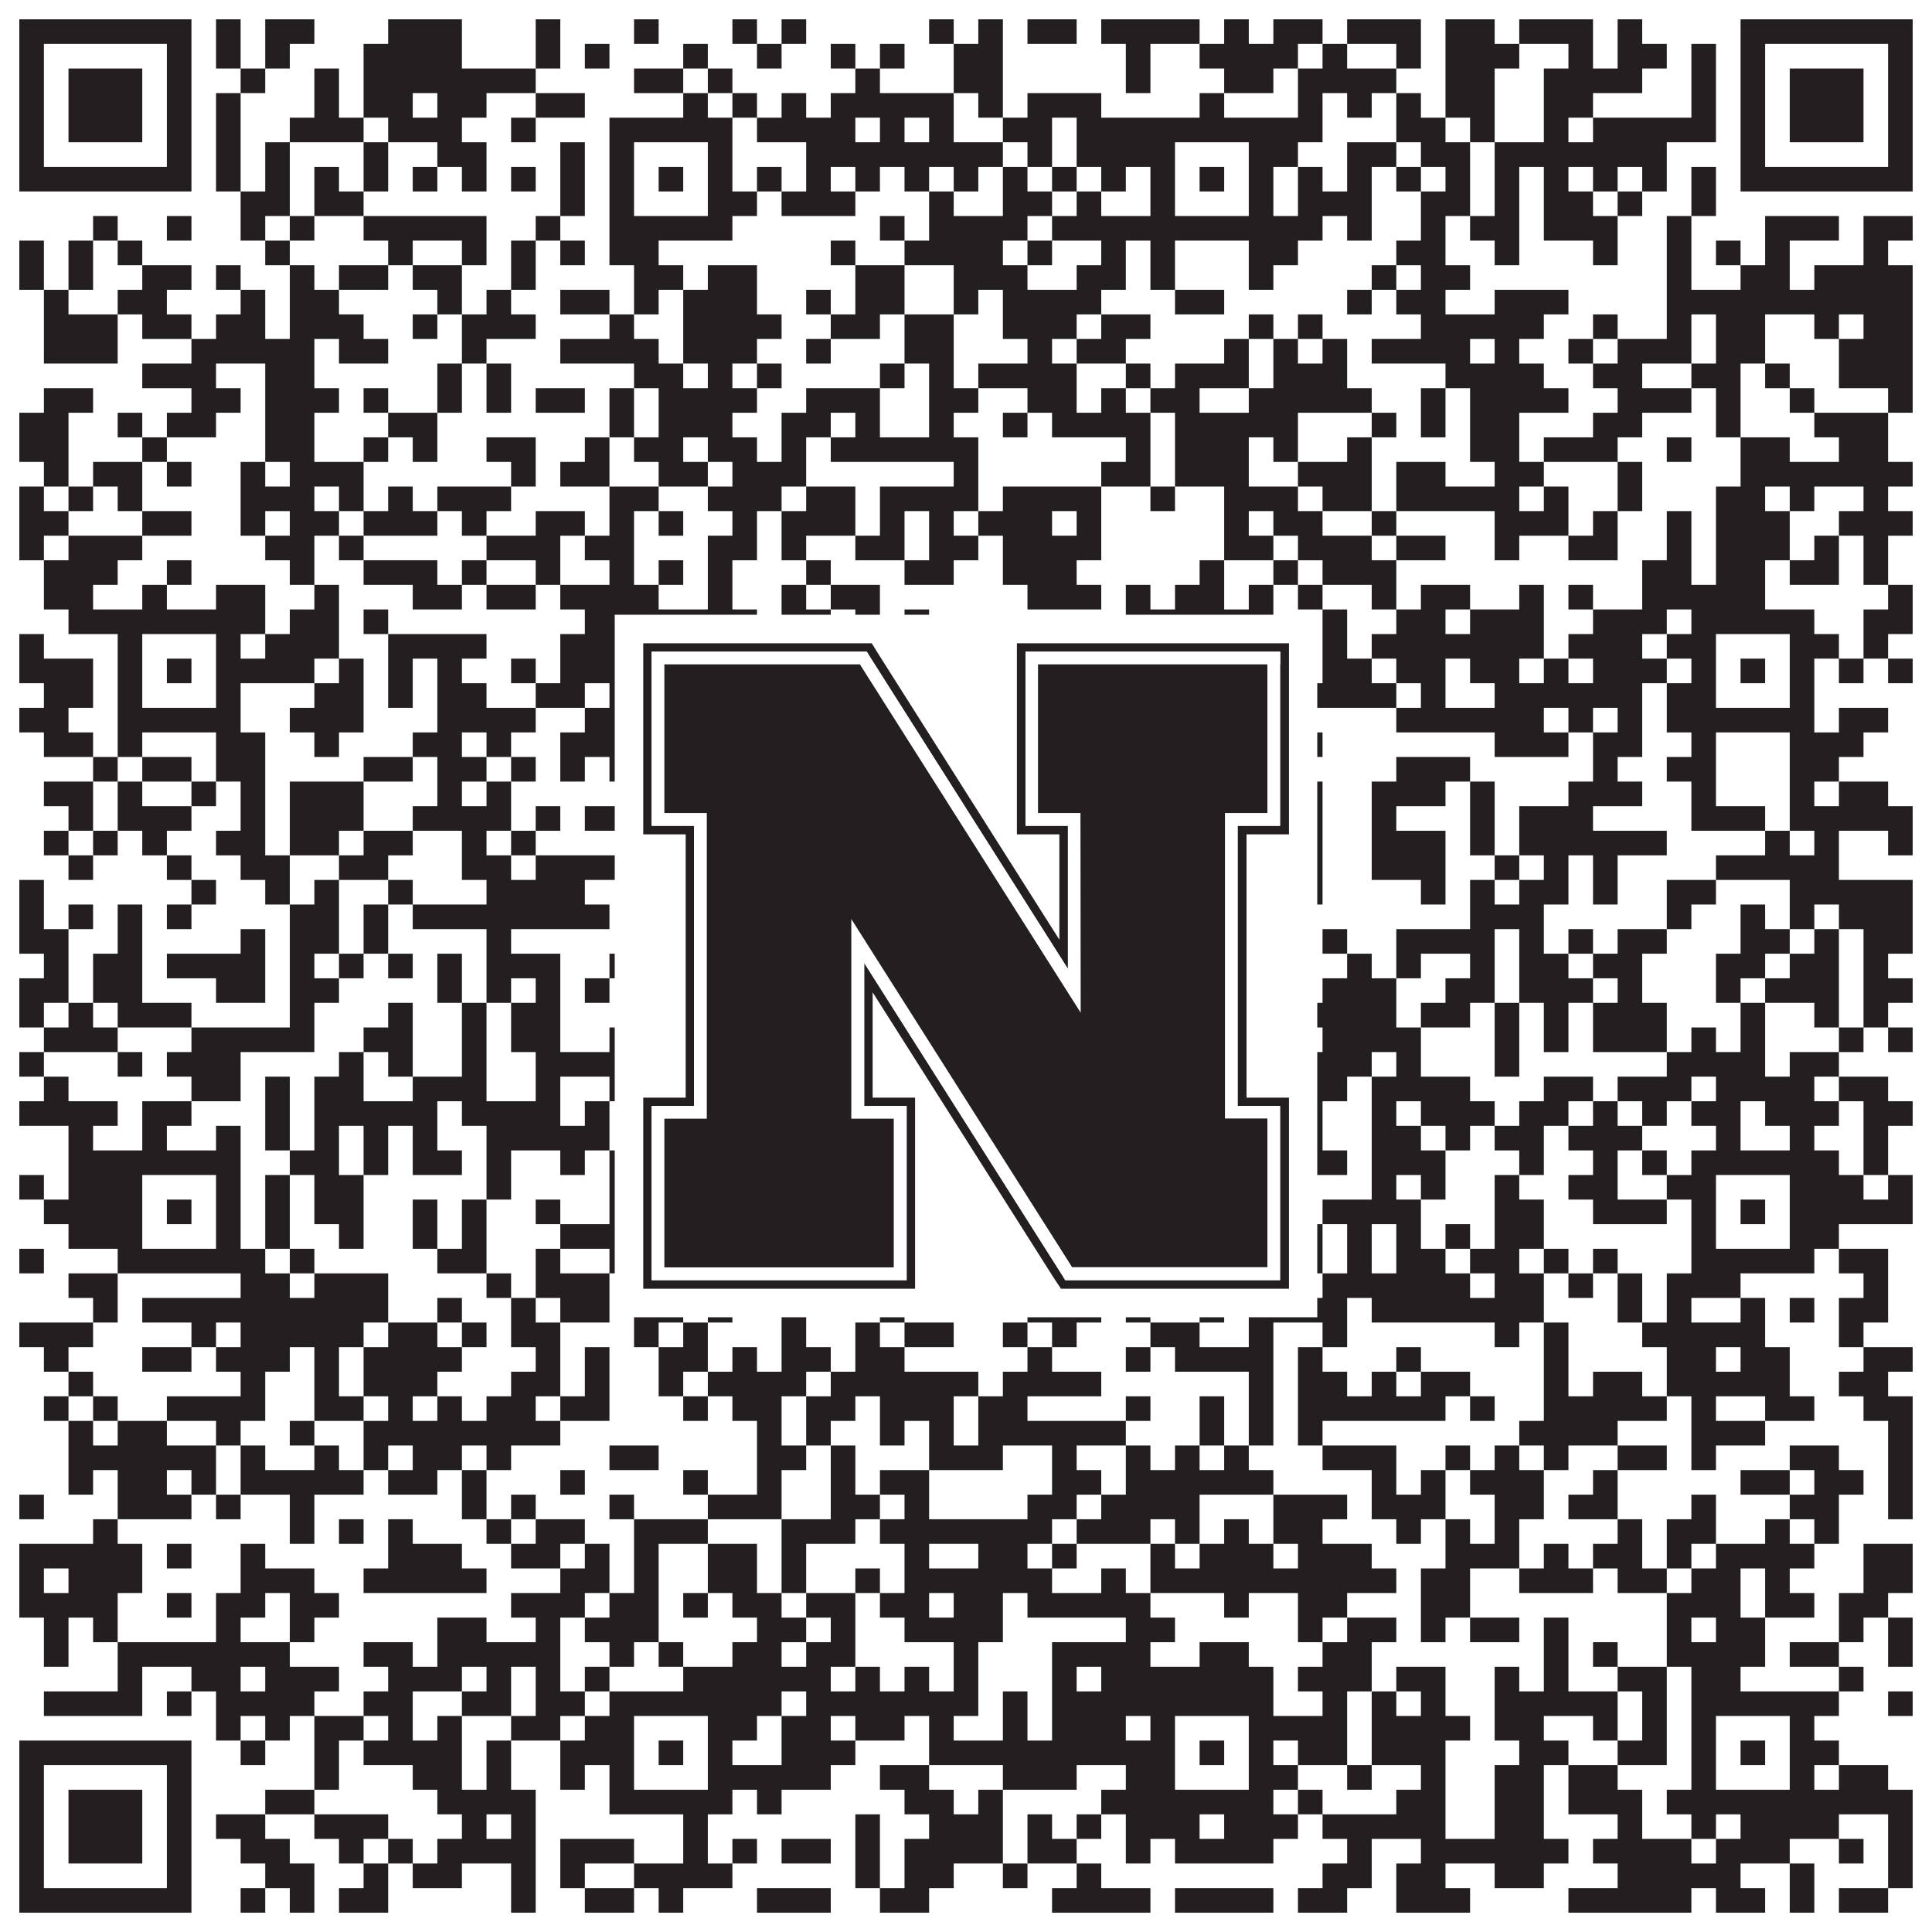
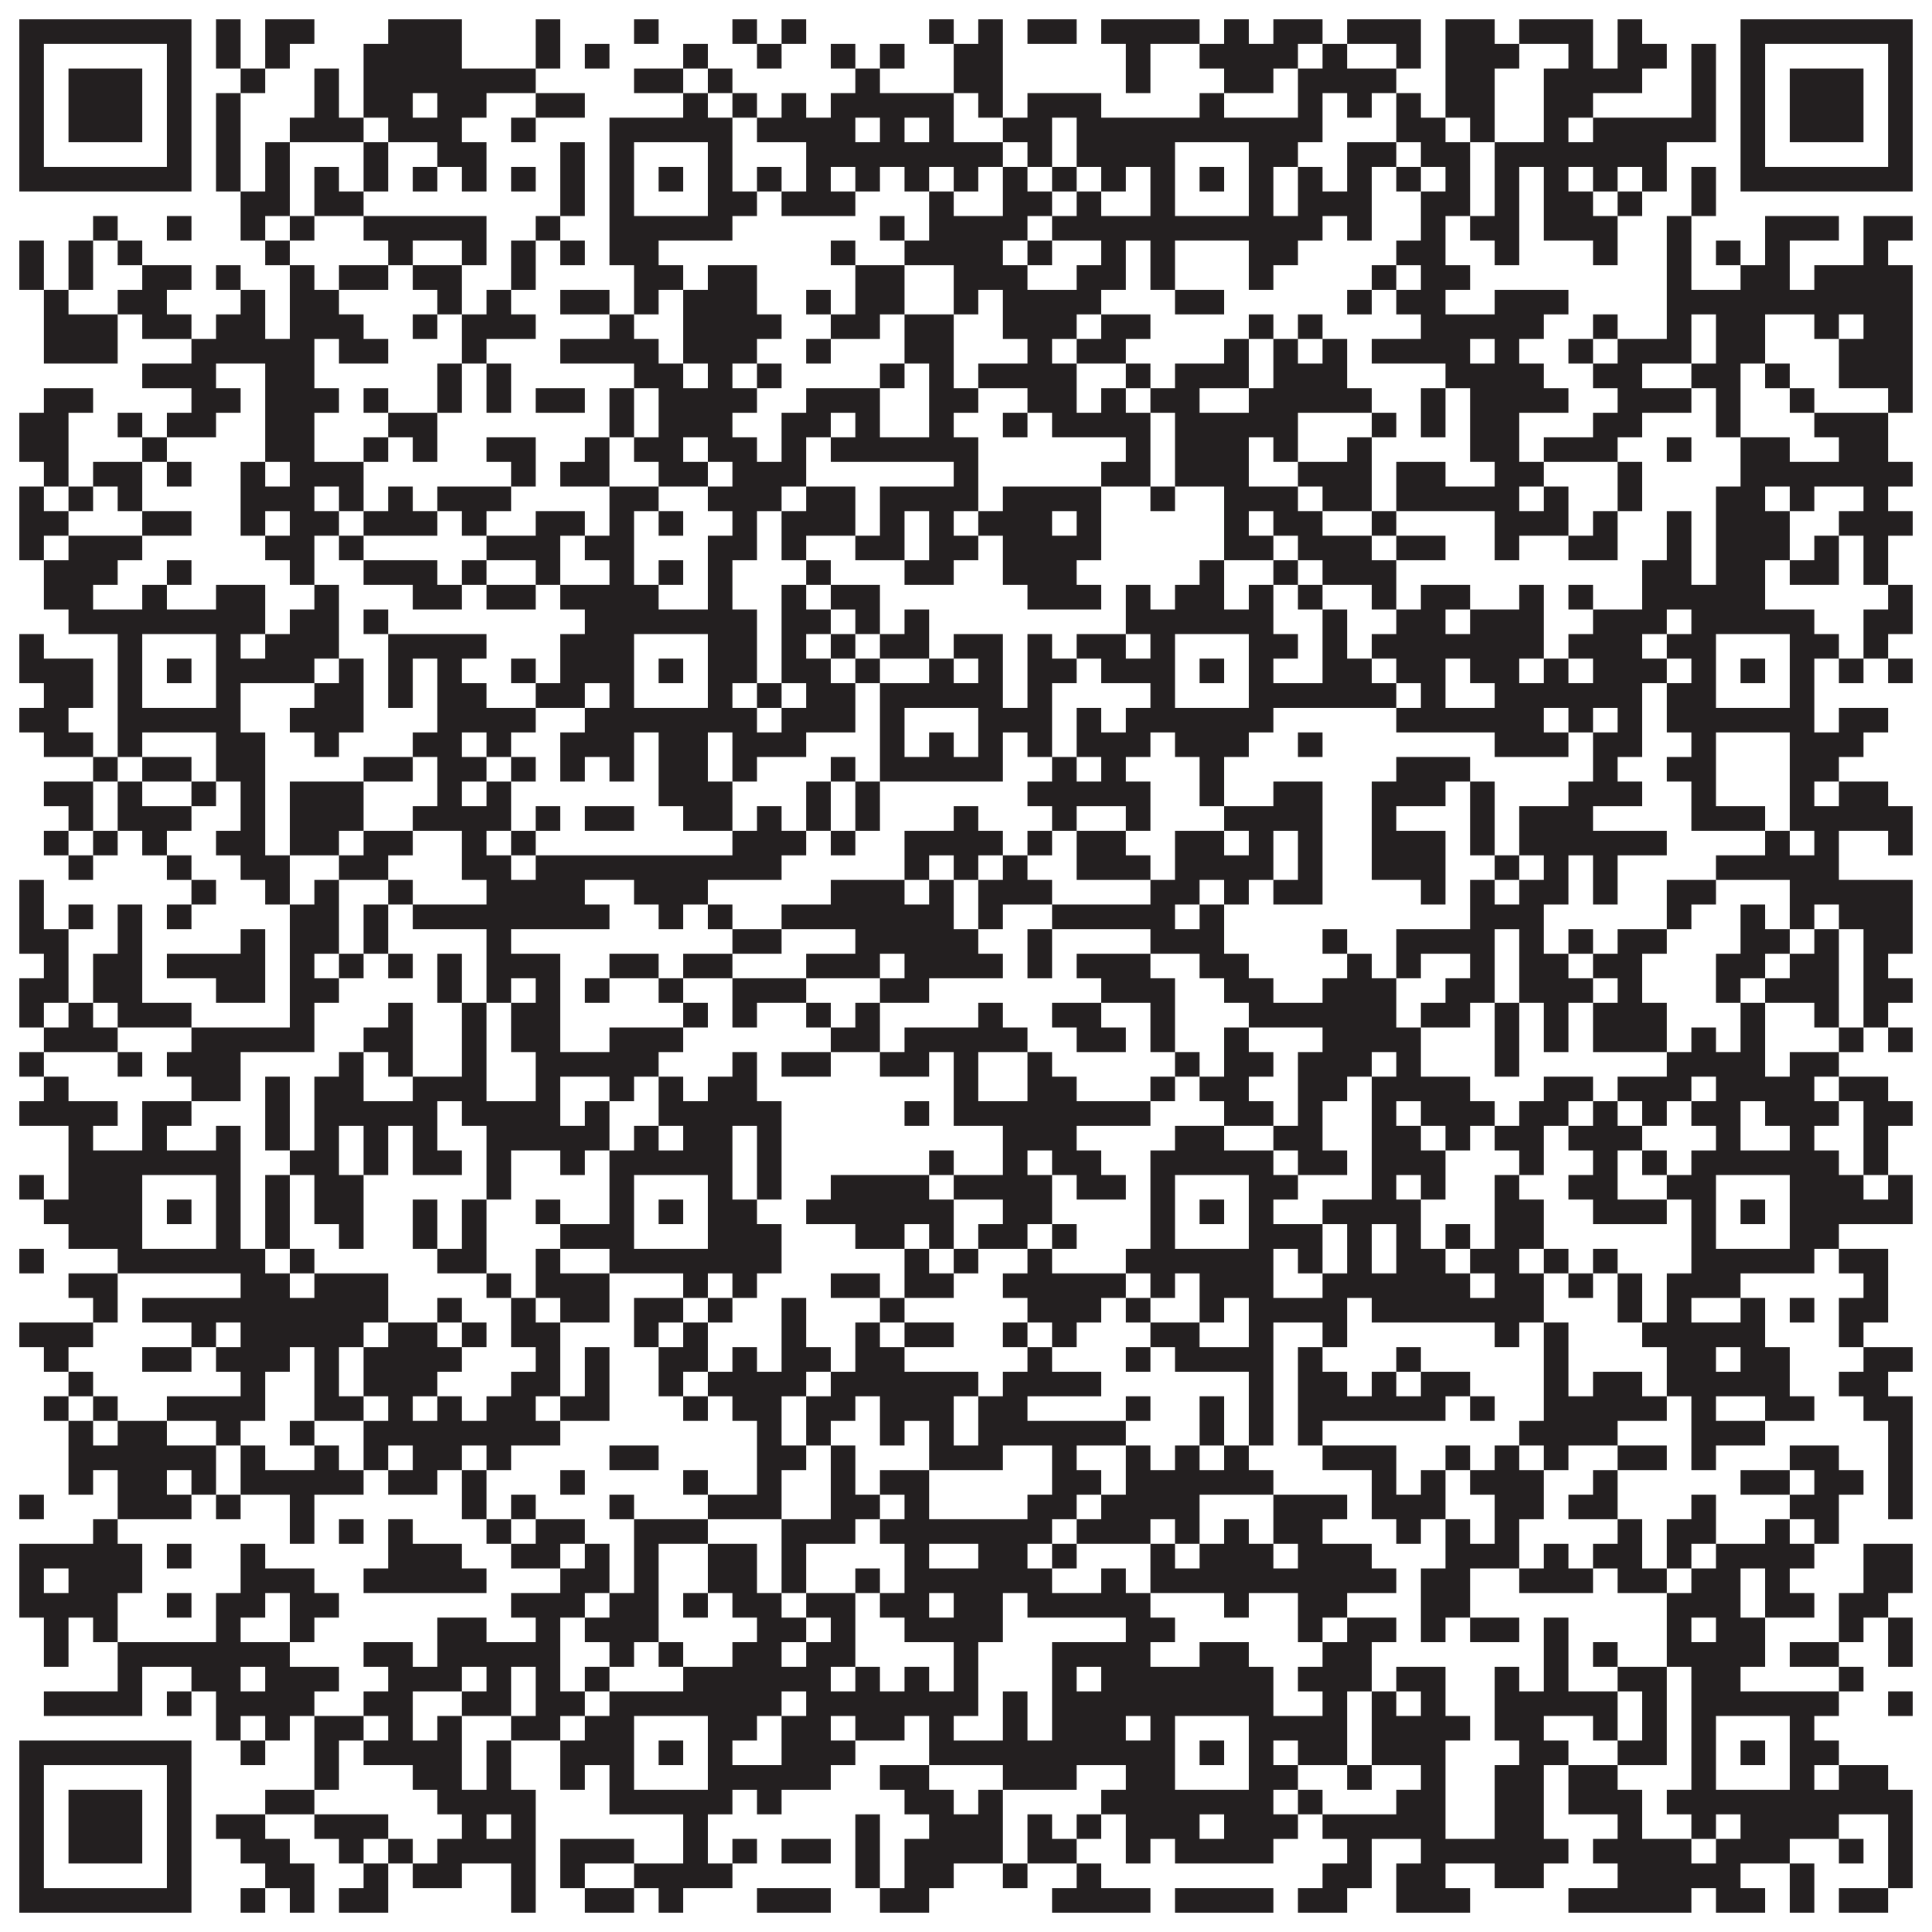
<svg xmlns="http://www.w3.org/2000/svg" version="1.1" width="1100px" height="1100px" viewBox="0 0 1100 1100">
-   <rect x="0" y="0" width="1100" height="1100" fill="#ffffff" fill-opacity="1" />
  <path fill="#231f20" fill-opacity="1" d="M11,11L109,11L109,25L11,25ZM123,11L137,11L137,25L123,25ZM151,11L179,11L179,25L151,25ZM221,11L263,11L263,25L221,25ZM305,11L319,11L319,25L305,25ZM361,11L375,11L375,25L361,25ZM417,11L431,11L431,25L417,25ZM445,11L459,11L459,25L445,25ZM529,11L543,11L543,25L529,25ZM557,11L571,11L571,25L557,25ZM585,11L613,11L613,25L585,25ZM627,11L683,11L683,25L627,25ZM697,11L711,11L711,25L697,25ZM725,11L753,11L753,25L725,25ZM767,11L809,11L809,25L767,25ZM823,11L851,11L851,25L823,25ZM865,11L907,11L907,25L865,25ZM921,11L935,11L935,25L921,25ZM991,11L1089,11L1089,25L991,25ZM11,25L25,25L25,39L11,39ZM95,25L109,25L109,39L95,39ZM123,25L137,25L137,39L123,39ZM151,25L165,25L165,39L151,39ZM207,25L263,25L263,39L207,39ZM305,25L319,25L319,39L305,39ZM333,25L347,25L347,39L333,39ZM389,25L403,25L403,39L389,39ZM431,25L445,25L445,39L431,39ZM473,25L487,25L487,39L473,39ZM501,25L515,25L515,39L501,39ZM543,25L571,25L571,39L543,39ZM641,25L655,25L655,39L641,39ZM683,25L739,25L739,39L683,39ZM753,25L767,25L767,39L753,39ZM795,25L809,25L809,39L795,39ZM823,25L865,25L865,39L823,39ZM893,25L907,25L907,39L893,39ZM921,25L949,25L949,39L921,39ZM963,25L977,25L977,39L963,39ZM991,25L1005,25L1005,39L991,39ZM1075,25L1089,25L1089,39L1075,39ZM11,39L25,39L25,53L11,53ZM39,39L81,39L81,53L39,53ZM95,39L109,39L109,53L95,53ZM137,39L151,39L151,53L137,53ZM179,39L193,39L193,53L179,53ZM207,39L305,39L305,53L207,53ZM361,39L389,39L389,53L361,53ZM403,39L417,39L417,53L403,53ZM487,39L501,39L501,53L487,53ZM543,39L571,39L571,53L543,53ZM641,39L655,39L655,53L641,53ZM697,39L725,39L725,53L697,53ZM739,39L795,39L795,53L739,53ZM823,39L851,39L851,53L823,53ZM879,39L935,39L935,53L879,53ZM963,39L977,39L977,53L963,53ZM991,39L1005,39L1005,53L991,53ZM1019,39L1061,39L1061,53L1019,53ZM1075,39L1089,39L1089,53L1075,53ZM11,53L25,53L25,67L11,67ZM39,53L81,53L81,67L39,67ZM95,53L109,53L109,67L95,67ZM123,53L137,53L137,67L123,67ZM179,53L193,53L193,67L179,67ZM207,53L235,53L235,67L207,67ZM249,53L277,53L277,67L249,67ZM305,53L333,53L333,67L305,67ZM389,53L403,53L403,67L389,67ZM417,53L431,53L431,67L417,67ZM445,53L459,53L459,67L445,67ZM473,53L543,53L543,67L473,67ZM557,53L571,53L571,67L557,67ZM585,53L627,53L627,67L585,67ZM683,53L697,53L697,67L683,67ZM739,53L753,53L753,67L739,67ZM767,53L781,53L781,67L767,67ZM795,53L809,53L809,67L795,67ZM823,53L851,53L851,67L823,67ZM879,53L907,53L907,67L879,67ZM963,53L977,53L977,67L963,67ZM991,53L1005,53L1005,67L991,67ZM1019,53L1061,53L1061,67L1019,67ZM1075,53L1089,53L1089,67L1075,67ZM11,67L25,67L25,81L11,81ZM39,67L81,67L81,81L39,81ZM95,67L109,67L109,81L95,81ZM123,67L137,67L137,81L123,81ZM165,67L207,67L207,81L165,81ZM221,67L263,67L263,81L221,81ZM291,67L305,67L305,81L291,81ZM347,67L417,67L417,81L347,81ZM431,67L487,67L487,81L431,81ZM501,67L515,67L515,81L501,81ZM529,67L543,67L543,81L529,81ZM571,67L599,67L599,81L571,81ZM613,67L753,67L753,81L613,81ZM795,67L823,67L823,81L795,81ZM837,67L851,67L851,81L837,81ZM879,67L893,67L893,81L879,81ZM907,67L977,67L977,81L907,81ZM991,67L1005,67L1005,81L991,81ZM1019,67L1061,67L1061,81L1019,81ZM1075,67L1089,67L1089,81L1075,81ZM11,81L25,81L25,95L11,95ZM95,81L109,81L109,95L95,95ZM123,81L137,81L137,95L123,95ZM151,81L165,81L165,95L151,95ZM207,81L221,81L221,95L207,95ZM249,81L277,81L277,95L249,95ZM319,81L333,81L333,95L319,95ZM347,81L361,81L361,95L347,95ZM403,81L417,81L417,95L403,95ZM459,81L571,81L571,95L459,95ZM585,81L599,81L599,95L585,95ZM613,81L669,81L669,95L613,95ZM711,81L739,81L739,95L711,95ZM767,81L795,81L795,95L767,95ZM809,81L837,81L837,95L809,95ZM851,81L949,81L949,95L851,95ZM991,81L1005,81L1005,95L991,95ZM1075,81L1089,81L1089,95L1075,95ZM11,95L109,95L109,109L11,109ZM123,95L137,95L137,109L123,109ZM151,95L165,95L165,109L151,109ZM179,95L193,95L193,109L179,109ZM207,95L221,95L221,109L207,109ZM235,95L249,95L249,109L235,109ZM263,95L277,95L277,109L263,109ZM291,95L305,95L305,109L291,109ZM319,95L333,95L333,109L319,109ZM347,95L361,95L361,109L347,109ZM375,95L389,95L389,109L375,109ZM403,95L417,95L417,109L403,109ZM431,95L445,95L445,109L431,109ZM459,95L473,95L473,109L459,109ZM487,95L501,95L501,109L487,109ZM515,95L529,95L529,109L515,109ZM543,95L557,95L557,109L543,109ZM571,95L585,95L585,109L571,109ZM599,95L613,95L613,109L599,109ZM627,95L641,95L641,109L627,109ZM655,95L669,95L669,109L655,109ZM683,95L697,95L697,109L683,109ZM711,95L725,95L725,109L711,109ZM739,95L753,95L753,109L739,109ZM767,95L781,95L781,109L767,109ZM795,95L809,95L809,109L795,109ZM823,95L837,95L837,109L823,109ZM851,95L865,95L865,109L851,109ZM879,95L893,95L893,109L879,109ZM907,95L921,95L921,109L907,109ZM935,95L949,95L949,109L935,109ZM963,95L977,95L977,109L963,109ZM991,95L1089,95L1089,109L991,109ZM137,109L165,109L165,123L137,123ZM179,109L207,109L207,123L179,123ZM319,109L333,109L333,123L319,123ZM347,109L361,109L361,123L347,123ZM403,109L431,109L431,123L403,123ZM445,109L487,109L487,123L445,123ZM529,109L543,109L543,123L529,123ZM571,109L599,109L599,123L571,123ZM613,109L627,109L627,123L613,123ZM655,109L669,109L669,123L655,123ZM711,109L725,109L725,123L711,123ZM739,109L781,109L781,123L739,123ZM809,109L837,109L837,123L809,123ZM851,109L865,109L865,123L851,123ZM879,109L907,109L907,123L879,123ZM921,109L935,109L935,123L921,123ZM963,109L977,109L977,123L963,123ZM53,123L67,123L67,137L53,137ZM95,123L109,123L109,137L95,137ZM137,123L151,123L151,137L137,137ZM165,123L179,123L179,137L165,137ZM207,123L277,123L277,137L207,137ZM305,123L319,123L319,137L305,137ZM347,123L417,123L417,137L347,137ZM501,123L515,123L515,137L501,137ZM529,123L585,123L585,137L529,137ZM599,123L753,123L753,137L599,137ZM767,123L781,123L781,137L767,137ZM809,123L823,123L823,137L809,137ZM837,123L865,123L865,137L837,137ZM879,123L921,123L921,137L879,137ZM949,123L963,123L963,137L949,137ZM1005,123L1047,123L1047,137L1005,137ZM1061,123L1089,123L1089,137L1061,137ZM11,137L25,137L25,151L11,151ZM39,137L53,137L53,151L39,151ZM67,137L81,137L81,151L67,151ZM151,137L165,137L165,151L151,151ZM221,137L235,137L235,151L221,151ZM263,137L277,137L277,151L263,151ZM291,137L305,137L305,151L291,151ZM319,137L333,137L333,151L319,151ZM347,137L375,137L375,151L347,151ZM473,137L487,137L487,151L473,151ZM515,137L571,137L571,151L515,151ZM585,137L599,137L599,151L585,151ZM627,137L641,137L641,151L627,151ZM655,137L669,137L669,151L655,151ZM711,137L739,137L739,151L711,151ZM795,137L823,137L823,151L795,151ZM851,137L865,137L865,151L851,151ZM907,137L921,137L921,151L907,151ZM949,137L963,137L963,151L949,151ZM977,137L991,137L991,151L977,151ZM1005,137L1019,137L1019,151L1005,151ZM1061,137L1075,137L1075,151L1061,151ZM11,151L25,151L25,165L11,165ZM39,151L53,151L53,165L39,165ZM81,151L109,151L109,165L81,165ZM123,151L137,151L137,165L123,165ZM165,151L179,151L179,165L165,165ZM193,151L221,151L221,165L193,165ZM235,151L263,151L263,165L235,165ZM291,151L305,151L305,165L291,165ZM361,151L389,151L389,165L361,165ZM403,151L431,151L431,165L403,165ZM487,151L515,151L515,165L487,165ZM543,151L585,151L585,165L543,165ZM613,151L641,151L641,165L613,165ZM655,151L669,151L669,165L655,165ZM711,151L725,151L725,165L711,165ZM781,151L795,151L795,165L781,165ZM809,151L837,151L837,165L809,165ZM949,151L963,151L963,165L949,165ZM991,151L1019,151L1019,165L991,165ZM1033,151L1089,151L1089,165L1033,165ZM25,165L39,165L39,179L25,179ZM67,165L95,165L95,179L67,179ZM137,165L151,165L151,179L137,179ZM165,165L193,165L193,179L165,179ZM249,165L263,165L263,179L249,179ZM277,165L291,165L291,179L277,179ZM319,165L347,165L347,179L319,179ZM361,165L375,165L375,179L361,179ZM389,165L431,165L431,179L389,179ZM459,165L473,165L473,179L459,179ZM487,165L515,165L515,179L487,179ZM543,165L557,165L557,179L543,179ZM571,165L627,165L627,179L571,179ZM669,165L697,165L697,179L669,179ZM767,165L781,165L781,179L767,179ZM795,165L823,165L823,179L795,179ZM851,165L893,165L893,179L851,179ZM949,165L1089,165L1089,179L949,179ZM25,179L67,179L67,193L25,193ZM81,179L109,179L109,193L81,193ZM123,179L151,179L151,193L123,193ZM165,179L207,179L207,193L165,193ZM235,179L249,179L249,193L235,193ZM263,179L305,179L305,193L263,193ZM347,179L361,179L361,193L347,193ZM389,179L445,179L445,193L389,193ZM473,179L501,179L501,193L473,193ZM515,179L543,179L543,193L515,193ZM571,179L613,179L613,193L571,193ZM627,179L655,179L655,193L627,193ZM711,179L725,179L725,193L711,193ZM739,179L753,179L753,193L739,193ZM809,179L879,179L879,193L809,193ZM907,179L921,179L921,193L907,193ZM949,179L963,179L963,193L949,193ZM977,179L1005,179L1005,193L977,193ZM1033,179L1047,179L1047,193L1033,193ZM1061,179L1089,179L1089,193L1061,193ZM25,193L67,193L67,207L25,207ZM109,193L179,193L179,207L109,207ZM193,193L221,193L221,207L193,207ZM263,193L277,193L277,207L263,207ZM319,193L375,193L375,207L319,207ZM389,193L431,193L431,207L389,207ZM459,193L473,193L473,207L459,207ZM515,193L543,193L543,207L515,207ZM585,193L599,193L599,207L585,207ZM613,193L641,193L641,207L613,207ZM697,193L711,193L711,207L697,207ZM725,193L739,193L739,207L725,207ZM753,193L767,193L767,207L753,207ZM781,193L837,193L837,207L781,207ZM851,193L865,193L865,207L851,207ZM893,193L907,193L907,207L893,207ZM921,193L963,193L963,207L921,207ZM977,193L1005,193L1005,207L977,207ZM1047,193L1089,193L1089,207L1047,207ZM81,207L123,207L123,221L81,221ZM151,207L179,207L179,221L151,221ZM249,207L263,207L263,221L249,221ZM277,207L291,207L291,221L277,221ZM361,207L389,207L389,221L361,221ZM403,207L417,207L417,221L403,221ZM431,207L445,207L445,221L431,221ZM501,207L515,207L515,221L501,221ZM529,207L543,207L543,221L529,221ZM557,207L613,207L613,221L557,221ZM641,207L655,207L655,221L641,221ZM669,207L711,207L711,221L669,221ZM725,207L767,207L767,221L725,221ZM823,207L879,207L879,221L823,221ZM907,207L935,207L935,221L907,221ZM963,207L991,207L991,221L963,221ZM1005,207L1019,207L1019,221L1005,221ZM1047,207L1089,207L1089,221L1047,221ZM25,221L53,221L53,235L25,235ZM109,221L137,221L137,235L109,235ZM151,221L193,221L193,235L151,235ZM207,221L221,221L221,235L207,235ZM249,221L263,221L263,235L249,235ZM277,221L291,221L291,235L277,235ZM305,221L333,221L333,235L305,235ZM347,221L361,221L361,235L347,235ZM375,221L431,221L431,235L375,235ZM459,221L501,221L501,235L459,235ZM529,221L557,221L557,235L529,235ZM585,221L613,221L613,235L585,235ZM627,221L641,221L641,235L627,235ZM655,221L683,221L683,235L655,235ZM711,221L781,221L781,235L711,235ZM809,221L823,221L823,235L809,235ZM837,221L893,221L893,235L837,235ZM921,221L963,221L963,235L921,235ZM977,221L991,221L991,235L977,235ZM1019,221L1033,221L1033,235L1019,235ZM1075,221L1089,221L1089,235L1075,235ZM11,235L39,235L39,249L11,249ZM67,235L81,235L81,249L67,249ZM95,235L123,235L123,249L95,249ZM151,235L179,235L179,249L151,249ZM221,235L249,235L249,249L221,249ZM347,235L361,235L361,249L347,249ZM375,235L417,235L417,249L375,249ZM445,235L473,235L473,249L445,249ZM487,235L501,235L501,249L487,249ZM529,235L543,235L543,249L529,249ZM571,235L585,235L585,249L571,249ZM599,235L655,235L655,249L599,249ZM669,235L739,235L739,249L669,249ZM781,235L795,235L795,249L781,249ZM809,235L823,235L823,249L809,249ZM837,235L865,235L865,249L837,249ZM907,235L935,235L935,249L907,249ZM977,235L991,235L991,249L977,249ZM1033,235L1075,235L1075,249L1033,249ZM11,249L39,249L39,263L11,263ZM81,249L95,249L95,263L81,263ZM151,249L179,249L179,263L151,263ZM207,249L221,249L221,263L207,263ZM235,249L249,249L249,263L235,263ZM277,249L305,249L305,263L277,263ZM333,249L347,249L347,263L333,263ZM361,249L389,249L389,263L361,263ZM403,249L431,249L431,263L403,263ZM445,249L459,249L459,263L445,263ZM473,249L557,249L557,263L473,263ZM641,249L655,249L655,263L641,263ZM669,249L711,249L711,263L669,263ZM725,249L739,249L739,263L725,263ZM767,249L781,249L781,263L767,263ZM837,249L865,249L865,263L837,263ZM879,249L921,249L921,263L879,263ZM949,249L963,249L963,263L949,263ZM991,249L1019,249L1019,263L991,263ZM1047,249L1075,249L1075,263L1047,263ZM25,263L39,263L39,277L25,277ZM53,263L81,263L81,277L53,277ZM95,263L109,263L109,277L95,277ZM137,263L151,263L151,277L137,277ZM165,263L207,263L207,277L165,277ZM291,263L305,263L305,277L291,277ZM319,263L347,263L347,277L319,277ZM375,263L403,263L403,277L375,277ZM417,263L459,263L459,277L417,277ZM543,263L557,263L557,277L543,277ZM627,263L655,263L655,277L627,277ZM669,263L711,263L711,277L669,277ZM739,263L781,263L781,277L739,277ZM795,263L823,263L823,277L795,277ZM851,263L879,263L879,277L851,277ZM921,263L935,263L935,277L921,277ZM991,263L1089,263L1089,277L991,277ZM11,277L25,277L25,291L11,291ZM39,277L53,277L53,291L39,291ZM67,277L81,277L81,291L67,291ZM137,277L179,277L179,291L137,291ZM193,277L207,277L207,291L193,291ZM221,277L235,277L235,291L221,291ZM249,277L291,277L291,291L249,291ZM347,277L375,277L375,291L347,291ZM403,277L445,277L445,291L403,291ZM459,277L487,277L487,291L459,291ZM501,277L557,277L557,291L501,291ZM571,277L627,277L627,291L571,291ZM655,277L669,277L669,291L655,291ZM697,277L739,277L739,291L697,291ZM753,277L781,277L781,291L753,291ZM795,277L865,277L865,291L795,291ZM879,277L893,277L893,291L879,291ZM921,277L935,277L935,291L921,291ZM977,277L1005,277L1005,291L977,291ZM1019,277L1033,277L1033,291L1019,291ZM1061,277L1075,277L1075,291L1061,291ZM11,291L39,291L39,305L11,305ZM81,291L109,291L109,305L81,305ZM137,291L151,291L151,305L137,305ZM165,291L193,291L193,305L165,305ZM207,291L249,291L249,305L207,305ZM263,291L277,291L277,305L263,305ZM305,291L333,291L333,305L305,305ZM347,291L361,291L361,305L347,305ZM375,291L389,291L389,305L375,305ZM417,291L431,291L431,305L417,305ZM445,291L487,291L487,305L445,305ZM501,291L515,291L515,305L501,305ZM529,291L543,291L543,305L529,305ZM557,291L599,291L599,305L557,305ZM613,291L627,291L627,305L613,305ZM697,291L711,291L711,305L697,305ZM725,291L753,291L753,305L725,305ZM781,291L795,291L795,305L781,305ZM851,291L893,291L893,305L851,305ZM907,291L921,291L921,305L907,305ZM949,291L963,291L963,305L949,305ZM977,291L1019,291L1019,305L977,305ZM1047,291L1089,291L1089,305L1047,305ZM11,305L25,305L25,319L11,319ZM39,305L81,305L81,319L39,319ZM151,305L179,305L179,319L151,319ZM193,305L207,305L207,319L193,319ZM277,305L319,305L319,319L277,319ZM333,305L361,305L361,319L333,319ZM403,305L431,305L431,319L403,319ZM445,305L459,305L459,319L445,319ZM487,305L515,305L515,319L487,319ZM529,305L557,305L557,319L529,319ZM571,305L627,305L627,319L571,319ZM697,305L725,305L725,319L697,319ZM739,305L781,305L781,319L739,319ZM795,305L823,305L823,319L795,319ZM851,305L865,305L865,319L851,319ZM893,305L921,305L921,319L893,319ZM949,305L963,305L963,319L949,319ZM977,305L1019,305L1019,319L977,319ZM1033,305L1047,305L1047,319L1033,319ZM1061,305L1075,305L1075,319L1061,319ZM25,319L67,319L67,333L25,333ZM95,319L109,319L109,333L95,333ZM165,319L179,319L179,333L165,333ZM207,319L249,319L249,333L207,333ZM263,319L277,319L277,333L263,333ZM305,319L319,319L319,333L305,333ZM347,319L361,319L361,333L347,333ZM375,319L389,319L389,333L375,333ZM403,319L417,319L417,333L403,333ZM459,319L473,319L473,333L459,333ZM515,319L543,319L543,333L515,333ZM571,319L613,319L613,333L571,333ZM683,319L697,319L697,333L683,333ZM725,319L739,319L739,333L725,333ZM753,319L795,319L795,333L753,333ZM935,319L963,319L963,333L935,333ZM977,319L1005,319L1005,333L977,333ZM1019,319L1047,319L1047,333L1019,333ZM1061,319L1075,319L1075,333L1061,333ZM25,333L53,333L53,347L25,347ZM81,333L95,333L95,347L81,347ZM123,333L151,333L151,347L123,347ZM179,333L193,333L193,347L179,347ZM235,333L263,333L263,347L235,347ZM277,333L305,333L305,347L277,347ZM319,333L375,333L375,347L319,347ZM403,333L417,333L417,347L403,347ZM445,333L459,333L459,347L445,347ZM473,333L501,333L501,347L473,347ZM585,333L627,333L627,347L585,347ZM641,333L655,333L655,347L641,347ZM669,333L697,333L697,347L669,347ZM711,333L725,333L725,347L711,347ZM739,333L753,333L753,347L739,347ZM781,333L795,333L795,347L781,347ZM809,333L837,333L837,347L809,347ZM865,333L879,333L879,347L865,347ZM893,333L907,333L907,347L893,347ZM935,333L1005,333L1005,347L935,347ZM1075,333L1089,333L1089,347L1075,347ZM39,347L151,347L151,361L39,361ZM165,347L193,347L193,361L165,361ZM207,347L221,347L221,361L207,361ZM333,347L431,347L431,361L333,361ZM445,347L473,347L473,361L445,361ZM487,347L501,347L501,361L487,361ZM515,347L529,347L529,361L515,361ZM641,347L725,347L725,361L641,361ZM753,347L767,347L767,361L753,361ZM795,347L823,347L823,361L795,361ZM837,347L879,347L879,361L837,361ZM907,347L949,347L949,361L907,361ZM963,347L1033,347L1033,361L963,361ZM1061,347L1089,347L1089,361L1061,361ZM11,361L25,361L25,375L11,375ZM67,361L81,361L81,375L67,375ZM123,361L137,361L137,375L123,375ZM151,361L193,361L193,375L151,375ZM221,361L277,361L277,375L221,375ZM319,361L361,361L361,375L319,375ZM403,361L431,361L431,375L403,375ZM445,361L459,361L459,375L445,375ZM473,361L487,361L487,375L473,375ZM501,361L529,361L529,375L501,375ZM543,361L571,361L571,375L543,375ZM585,361L599,361L599,375L585,375ZM613,361L641,361L641,375L613,375ZM655,361L669,361L669,375L655,375ZM711,361L739,361L739,375L711,375ZM753,361L767,361L767,375L753,375ZM781,361L879,361L879,375L781,375ZM893,361L935,361L935,375L893,375ZM949,361L977,361L977,375L949,375ZM1019,361L1047,361L1047,375L1019,375ZM1061,361L1075,361L1075,375L1061,375ZM11,375L53,375L53,389L11,389ZM67,375L81,375L81,389L67,389ZM95,375L109,375L109,389L95,389ZM123,375L179,375L179,389L123,389ZM193,375L207,375L207,389L193,389ZM221,375L235,375L235,389L221,389ZM249,375L263,375L263,389L249,389ZM291,375L305,375L305,389L291,389ZM319,375L361,375L361,389L319,389ZM375,375L389,375L389,389L375,389ZM403,375L431,375L431,389L403,389ZM445,375L473,375L473,389L445,389ZM487,375L501,375L501,389L487,389ZM529,375L543,375L543,389L529,389ZM557,375L571,375L571,389L557,389ZM585,375L613,375L613,389L585,389ZM627,375L669,375L669,389L627,389ZM683,375L697,375L697,389L683,389ZM711,375L725,375L725,389L711,389ZM753,375L781,375L781,389L753,389ZM795,375L823,375L823,389L795,389ZM837,375L865,375L865,389L837,389ZM879,375L893,375L893,389L879,389ZM907,375L949,375L949,389L907,389ZM963,375L977,375L977,389L963,389ZM991,375L1005,375L1005,389L991,389ZM1019,375L1033,375L1033,389L1019,389ZM1047,375L1061,375L1061,389L1047,389ZM1075,375L1089,375L1089,389L1075,389ZM25,389L53,389L53,403L25,403ZM67,389L81,389L81,403L67,403ZM123,389L137,389L137,403L123,403ZM179,389L207,389L207,403L179,403ZM221,389L235,389L235,403L221,403ZM249,389L277,389L277,403L249,403ZM305,389L333,389L333,403L305,403ZM347,389L361,389L361,403L347,403ZM403,389L417,389L417,403L403,403ZM431,389L445,389L445,403L431,403ZM459,389L487,389L487,403L459,403ZM501,389L571,389L571,403L501,403ZM585,389L599,389L599,403L585,403ZM655,389L669,389L669,403L655,403ZM711,389L795,389L795,403L711,403ZM809,389L823,389L823,403L809,403ZM851,389L935,389L935,403L851,403ZM949,389L977,389L977,403L949,403ZM1019,389L1033,389L1033,403L1019,403ZM11,403L39,403L39,417L11,417ZM67,403L137,403L137,417L67,417ZM165,403L207,403L207,417L165,417ZM249,403L305,403L305,417L249,417ZM333,403L431,403L431,417L333,417ZM445,403L487,403L487,417L445,417ZM501,403L515,403L515,417L501,417ZM557,403L599,403L599,417L557,417ZM613,403L627,403L627,417L613,417ZM641,403L725,403L725,417L641,417ZM795,403L879,403L879,417L795,417ZM893,403L907,403L907,417L893,417ZM921,403L935,403L935,417L921,417ZM949,403L1033,403L1033,417L949,417ZM1047,403L1075,403L1075,417L1047,417ZM25,417L53,417L53,431L25,431ZM67,417L81,417L81,431L67,431ZM123,417L151,417L151,431L123,431ZM179,417L193,417L193,431L179,431ZM235,417L263,417L263,431L235,431ZM277,417L291,417L291,431L277,431ZM319,417L361,417L361,431L319,431ZM375,417L403,417L403,431L375,431ZM417,417L459,417L459,431L417,431ZM501,417L515,417L515,431L501,431ZM529,417L543,417L543,431L529,431ZM557,417L571,417L571,431L557,431ZM585,417L599,417L599,431L585,431ZM613,417L655,417L655,431L613,431ZM669,417L711,417L711,431L669,431ZM739,417L753,417L753,431L739,431ZM851,417L893,417L893,431L851,431ZM907,417L935,417L935,431L907,431ZM963,417L977,417L977,431L963,431ZM1019,417L1061,417L1061,431L1019,431ZM53,431L67,431L67,445L53,445ZM81,431L109,431L109,445L81,445ZM123,431L151,431L151,445L123,445ZM207,431L235,431L235,445L207,445ZM249,431L277,431L277,445L249,445ZM291,431L305,431L305,445L291,445ZM319,431L333,431L333,445L319,445ZM347,431L361,431L361,445L347,445ZM375,431L403,431L403,445L375,445ZM417,431L431,431L431,445L417,445ZM473,431L487,431L487,445L473,445ZM501,431L571,431L571,445L501,445ZM599,431L613,431L613,445L599,445ZM627,431L641,431L641,445L627,445ZM683,431L697,431L697,445L683,445ZM795,431L837,431L837,445L795,445ZM907,431L921,431L921,445L907,445ZM949,431L977,431L977,445L949,445ZM1019,431L1047,431L1047,445L1019,445ZM25,445L53,445L53,459L25,459ZM67,445L81,445L81,459L67,459ZM109,445L123,445L123,459L109,459ZM137,445L151,445L151,459L137,459ZM165,445L207,445L207,459L165,459ZM249,445L263,445L263,459L249,459ZM277,445L291,445L291,459L277,459ZM375,445L417,445L417,459L375,459ZM459,445L473,445L473,459L459,459ZM487,445L501,445L501,459L487,459ZM585,445L655,445L655,459L585,459ZM683,445L697,445L697,459L683,459ZM725,445L753,445L753,459L725,459ZM781,445L823,445L823,459L781,459ZM837,445L851,445L851,459L837,459ZM893,445L935,445L935,459L893,459ZM963,445L977,445L977,459L963,459ZM1019,445L1033,445L1033,459L1019,459ZM1047,445L1075,445L1075,459L1047,459ZM39,459L53,459L53,473L39,473ZM67,459L109,459L109,473L67,473ZM137,459L151,459L151,473L137,473ZM165,459L207,459L207,473L165,473ZM235,459L291,459L291,473L235,473ZM305,459L319,459L319,473L305,473ZM333,459L361,459L361,473L333,473ZM389,459L417,459L417,473L389,473ZM431,459L445,459L445,473L431,473ZM459,459L473,459L473,473L459,473ZM487,459L501,459L501,473L487,473ZM543,459L557,459L557,473L543,473ZM599,459L613,459L613,473L599,473ZM641,459L655,459L655,473L641,473ZM697,459L753,459L753,473L697,473ZM781,459L795,459L795,473L781,473ZM837,459L851,459L851,473L837,473ZM865,459L907,459L907,473L865,473ZM963,459L1005,459L1005,473L963,473ZM1019,459L1089,459L1089,473L1019,473ZM25,473L39,473L39,487L25,487ZM53,473L67,473L67,487L53,487ZM81,473L95,473L95,487L81,487ZM123,473L151,473L151,487L123,487ZM165,473L193,473L193,487L165,487ZM207,473L235,473L235,487L207,487ZM263,473L277,473L277,487L263,487ZM291,473L305,473L305,487L291,487ZM417,473L459,473L459,487L417,487ZM473,473L487,473L487,487L473,487ZM515,473L571,473L571,487L515,487ZM585,473L599,473L599,487L585,487ZM613,473L641,473L641,487L613,487ZM669,473L697,473L697,487L669,487ZM711,473L725,473L725,487L711,487ZM739,473L753,473L753,487L739,487ZM781,473L823,473L823,487L781,487ZM837,473L851,473L851,487L837,487ZM865,473L949,473L949,487L865,487ZM1005,473L1019,473L1019,487L1005,487ZM1033,473L1047,473L1047,487L1033,487ZM1075,473L1089,473L1089,487L1075,487ZM39,487L53,487L53,501L39,501ZM95,487L109,487L109,501L95,501ZM137,487L165,487L165,501L137,501ZM193,487L221,487L221,501L193,501ZM263,487L291,487L291,501L263,501ZM305,487L445,487L445,501L305,501ZM515,487L529,487L529,501L515,501ZM543,487L557,487L557,501L543,501ZM571,487L585,487L585,501L571,501ZM613,487L655,487L655,501L613,501ZM669,487L725,487L725,501L669,501ZM739,487L753,487L753,501L739,501ZM781,487L823,487L823,501L781,501ZM851,487L865,487L865,501L851,501ZM879,487L893,487L893,501L879,501ZM907,487L921,487L921,501L907,501ZM977,487L1047,487L1047,501L977,501ZM11,501L25,501L25,515L11,515ZM109,501L123,501L123,515L109,515ZM151,501L165,501L165,515L151,515ZM179,501L193,501L193,515L179,515ZM221,501L235,501L235,515L221,515ZM277,501L333,501L333,515L277,515ZM361,501L403,501L403,515L361,515ZM473,501L515,501L515,515L473,515ZM529,501L543,501L543,515L529,515ZM557,501L599,501L599,515L557,515ZM655,501L683,501L683,515L655,515ZM697,501L711,501L711,515L697,515ZM725,501L753,501L753,515L725,515ZM809,501L823,501L823,515L809,515ZM837,501L851,501L851,515L837,515ZM865,501L893,501L893,515L865,515ZM907,501L921,501L921,515L907,515ZM949,501L977,501L977,515L949,515ZM1019,501L1089,501L1089,515L1019,515ZM11,515L25,515L25,529L11,529ZM39,515L53,515L53,529L39,529ZM67,515L81,515L81,529L67,529ZM95,515L109,515L109,529L95,529ZM165,515L193,515L193,529L165,529ZM207,515L221,515L221,529L207,529ZM235,515L347,515L347,529L235,529ZM375,515L389,515L389,529L375,529ZM403,515L417,515L417,529L403,529ZM445,515L543,515L543,529L445,529ZM557,515L571,515L571,529L557,529ZM599,515L669,515L669,529L599,529ZM683,515L697,515L697,529L683,529ZM837,515L879,515L879,529L837,529ZM949,515L963,515L963,529L949,529ZM991,515L1005,515L1005,529L991,529ZM1019,515L1033,515L1033,529L1019,529ZM1047,515L1089,515L1089,529L1047,529ZM11,529L39,529L39,543L11,543ZM67,529L81,529L81,543L67,543ZM137,529L151,529L151,543L137,543ZM165,529L193,529L193,543L165,543ZM207,529L221,529L221,543L207,543ZM277,529L291,529L291,543L277,543ZM417,529L445,529L445,543L417,543ZM487,529L557,529L557,543L487,543ZM585,529L599,529L599,543L585,543ZM655,529L697,529L697,543L655,543ZM753,529L767,529L767,543L753,543ZM795,529L851,529L851,543L795,543ZM865,529L879,529L879,543L865,543ZM893,529L907,529L907,543L893,543ZM921,529L949,529L949,543L921,543ZM991,529L1019,529L1019,543L991,543ZM1033,529L1047,529L1047,543L1033,543ZM1061,529L1089,529L1089,543L1061,543ZM25,543L39,543L39,557L25,557ZM53,543L81,543L81,557L53,557ZM95,543L151,543L151,557L95,557ZM165,543L179,543L179,557L165,557ZM193,543L207,543L207,557L193,557ZM221,543L235,543L235,557L221,557ZM249,543L263,543L263,557L249,557ZM277,543L319,543L319,557L277,557ZM347,543L375,543L375,557L347,557ZM389,543L417,543L417,557L389,557ZM459,543L501,543L501,557L459,557ZM515,543L571,543L571,557L515,557ZM585,543L599,543L599,557L585,557ZM613,543L655,543L655,557L613,557ZM683,543L711,543L711,557L683,557ZM767,543L781,543L781,557L767,557ZM795,543L809,543L809,557L795,557ZM837,543L851,543L851,557L837,557ZM865,543L893,543L893,557L865,557ZM907,543L935,543L935,557L907,557ZM977,543L1005,543L1005,557L977,557ZM1019,543L1047,543L1047,557L1019,557ZM1061,543L1075,543L1075,557L1061,557ZM11,557L39,557L39,571L11,571ZM53,557L81,557L81,571L53,571ZM123,557L151,557L151,571L123,571ZM165,557L193,557L193,571L165,571ZM249,557L263,557L263,571L249,571ZM277,557L291,557L291,571L277,571ZM305,557L319,557L319,571L305,571ZM333,557L347,557L347,571L333,571ZM375,557L389,557L389,571L375,571ZM417,557L459,557L459,571L417,571ZM501,557L529,557L529,571L501,571ZM627,557L669,557L669,571L627,571ZM697,557L725,557L725,571L697,571ZM753,557L795,557L795,571L753,571ZM823,557L851,557L851,571L823,571ZM865,557L907,557L907,571L865,571ZM921,557L935,557L935,571L921,571ZM977,557L991,557L991,571L977,571ZM1005,557L1047,557L1047,571L1005,571ZM1061,557L1089,557L1089,571L1061,571ZM11,571L25,571L25,585L11,585ZM39,571L53,571L53,585L39,585ZM67,571L109,571L109,585L67,585ZM165,571L179,571L179,585L165,585ZM221,571L235,571L235,585L221,585ZM263,571L277,571L277,585L263,585ZM291,571L319,571L319,585L291,585ZM389,571L403,571L403,585L389,585ZM417,571L431,571L431,585L417,585ZM459,571L473,571L473,585L459,585ZM487,571L501,571L501,585L487,585ZM557,571L571,571L571,585L557,585ZM599,571L627,571L627,585L599,585ZM655,571L669,571L669,585L655,585ZM711,571L795,571L795,585L711,585ZM809,571L837,571L837,585L809,585ZM851,571L865,571L865,585L851,585ZM879,571L893,571L893,585L879,585ZM907,571L949,571L949,585L907,585ZM991,571L1005,571L1005,585L991,585ZM1033,571L1047,571L1047,585L1033,585ZM1061,571L1075,571L1075,585L1061,585ZM25,585L67,585L67,599L25,599ZM109,585L179,585L179,599L109,599ZM207,585L235,585L235,599L207,599ZM263,585L277,585L277,599L263,599ZM291,585L319,585L319,599L291,599ZM347,585L389,585L389,599L347,599ZM473,585L501,585L501,599L473,599ZM515,585L585,585L585,599L515,599ZM613,585L641,585L641,599L613,599ZM655,585L669,585L669,599L655,599ZM697,585L711,585L711,599L697,599ZM753,585L809,585L809,599L753,599ZM851,585L865,585L865,599L851,599ZM879,585L893,585L893,599L879,599ZM907,585L949,585L949,599L907,599ZM963,585L977,585L977,599L963,599ZM991,585L1005,585L1005,599L991,599ZM1047,585L1061,585L1061,599L1047,599ZM1075,585L1089,585L1089,599L1075,599ZM11,599L25,599L25,613L11,613ZM67,599L81,599L81,613L67,613ZM95,599L137,599L137,613L95,613ZM193,599L207,599L207,613L193,613ZM221,599L235,599L235,613L221,613ZM263,599L277,599L277,613L263,613ZM305,599L375,599L375,613L305,613ZM417,599L431,599L431,613L417,613ZM445,599L473,599L473,613L445,613ZM501,599L529,599L529,613L501,613ZM543,599L557,599L557,613L543,613ZM585,599L599,599L599,613L585,613ZM669,599L683,599L683,613L669,613ZM697,599L725,599L725,613L697,613ZM739,599L781,599L781,613L739,613ZM795,599L809,599L809,613L795,613ZM851,599L865,599L865,613L851,613ZM949,599L1005,599L1005,613L949,613ZM1019,599L1047,599L1047,613L1019,613ZM25,613L39,613L39,627L25,627ZM109,613L137,613L137,627L109,627ZM151,613L165,613L165,627L151,627ZM179,613L207,613L207,627L179,627ZM235,613L277,613L277,627L235,627ZM305,613L319,613L319,627L305,627ZM347,613L361,613L361,627L347,627ZM375,613L389,613L389,627L375,627ZM403,613L431,613L431,627L403,627ZM543,613L557,613L557,627L543,627ZM585,613L613,613L613,627L585,627ZM655,613L669,613L669,627L655,627ZM683,613L711,613L711,627L683,627ZM739,613L767,613L767,627L739,627ZM781,613L837,613L837,627L781,627ZM879,613L907,613L907,627L879,627ZM921,613L963,613L963,627L921,627ZM977,613L1033,613L1033,627L977,627ZM1047,613L1075,613L1075,627L1047,627ZM11,627L67,627L67,641L11,641ZM81,627L109,627L109,641L81,641ZM151,627L165,627L165,641L151,641ZM179,627L249,627L249,641L179,641ZM263,627L319,627L319,641L263,641ZM333,627L347,627L347,641L333,641ZM375,627L445,627L445,641L375,641ZM515,627L529,627L529,641L515,641ZM543,627L655,627L655,641L543,641ZM697,627L725,627L725,641L697,641ZM739,627L753,627L753,641L739,641ZM781,627L795,627L795,641L781,641ZM809,627L851,627L851,641L809,641ZM865,627L893,627L893,641L865,641ZM907,627L921,627L921,641L907,641ZM935,627L949,627L949,641L935,641ZM963,627L991,627L991,641L963,641ZM1005,627L1047,627L1047,641L1005,641ZM1061,627L1089,627L1089,641L1061,641ZM39,641L53,641L53,655L39,655ZM81,641L95,641L95,655L81,655ZM123,641L137,641L137,655L123,655ZM151,641L165,641L165,655L151,655ZM179,641L193,641L193,655L179,655ZM207,641L221,641L221,655L207,655ZM235,641L249,641L249,655L235,655ZM277,641L347,641L347,655L277,655ZM361,641L375,641L375,655L361,655ZM389,641L417,641L417,655L389,655ZM431,641L445,641L445,655L431,655ZM571,641L613,641L613,655L571,655ZM669,641L697,641L697,655L669,655ZM725,641L753,641L753,655L725,655ZM781,641L809,641L809,655L781,655ZM823,641L837,641L837,655L823,655ZM851,641L879,641L879,655L851,655ZM893,641L935,641L935,655L893,655ZM977,641L991,641L991,655L977,655ZM1019,641L1033,641L1033,655L1019,655ZM1061,641L1075,641L1075,655L1061,655ZM39,655L137,655L137,669L39,669ZM165,655L193,655L193,669L165,669ZM207,655L221,655L221,669L207,669ZM235,655L263,655L263,669L235,669ZM277,655L291,655L291,669L277,669ZM319,655L333,655L333,669L319,669ZM347,655L417,655L417,669L347,669ZM431,655L445,655L445,669L431,669ZM529,655L543,655L543,669L529,669ZM571,655L585,655L585,669L571,669ZM599,655L627,655L627,669L599,669ZM655,655L725,655L725,669L655,669ZM739,655L767,655L767,669L739,669ZM781,655L823,655L823,669L781,669ZM865,655L879,655L879,669L865,669ZM907,655L921,655L921,669L907,669ZM935,655L949,655L949,669L935,669ZM963,655L1047,655L1047,669L963,669ZM1061,655L1075,655L1075,669L1061,669ZM11,669L25,669L25,683L11,683ZM39,669L81,669L81,683L39,683ZM123,669L137,669L137,683L123,683ZM151,669L165,669L165,683L151,683ZM179,669L207,669L207,683L179,683ZM277,669L291,669L291,683L277,683ZM347,669L361,669L361,683L347,683ZM403,669L417,669L417,683L403,683ZM431,669L445,669L445,683L431,683ZM473,669L529,669L529,683L473,683ZM543,669L599,669L599,683L543,683ZM613,669L641,669L641,683L613,683ZM655,669L669,669L669,683L655,683ZM711,669L739,669L739,683L711,683ZM781,669L795,669L795,683L781,683ZM809,669L823,669L823,683L809,683ZM851,669L865,669L865,683L851,683ZM893,669L921,669L921,683L893,683ZM949,669L977,669L977,683L949,683ZM1019,669L1061,669L1061,683L1019,683ZM1075,669L1089,669L1089,683L1075,683ZM25,683L81,683L81,697L25,697ZM95,683L109,683L109,697L95,697ZM123,683L137,683L137,697L123,697ZM151,683L165,683L165,697L151,697ZM179,683L207,683L207,697L179,697ZM235,683L249,683L249,697L235,697ZM263,683L277,683L277,697L263,697ZM305,683L319,683L319,697L305,697ZM347,683L361,683L361,697L347,697ZM375,683L389,683L389,697L375,697ZM403,683L431,683L431,697L403,697ZM459,683L543,683L543,697L459,697ZM571,683L599,683L599,697L571,697ZM655,683L669,683L669,697L655,697ZM683,683L697,683L697,697L683,697ZM711,683L725,683L725,697L711,697ZM753,683L809,683L809,697L753,697ZM851,683L879,683L879,697L851,697ZM907,683L949,683L949,697L907,697ZM963,683L977,683L977,697L963,697ZM991,683L1005,683L1005,697L991,697ZM1019,683L1089,683L1089,697L1019,697ZM39,697L81,697L81,711L39,711ZM123,697L137,697L137,711L123,711ZM151,697L165,697L165,711L151,711ZM193,697L207,697L207,711L193,711ZM235,697L249,697L249,711L235,711ZM263,697L277,697L277,711L263,711ZM319,697L361,697L361,711L319,711ZM403,697L445,697L445,711L403,711ZM487,697L515,697L515,711L487,711ZM529,697L543,697L543,711L529,711ZM557,697L585,697L585,711L557,711ZM599,697L613,697L613,711L599,711ZM655,697L669,697L669,711L655,711ZM711,697L753,697L753,711L711,711ZM767,697L781,697L781,711L767,711ZM795,697L809,697L809,711L795,711ZM823,697L837,697L837,711L823,711ZM851,697L879,697L879,711L851,711ZM963,697L977,697L977,711L963,711ZM1019,697L1047,697L1047,711L1019,711ZM11,711L25,711L25,725L11,725ZM67,711L151,711L151,725L67,725ZM165,711L179,711L179,725L165,725ZM249,711L277,711L277,725L249,725ZM305,711L319,711L319,725L305,725ZM347,711L445,711L445,725L347,725ZM515,711L529,711L529,725L515,725ZM543,711L557,711L557,725L543,725ZM585,711L599,711L599,725L585,725ZM641,711L725,711L725,725L641,725ZM739,711L753,711L753,725L739,725ZM767,711L781,711L781,725L767,725ZM795,711L823,711L823,725L795,725ZM837,711L865,711L865,725L837,725ZM879,711L893,711L893,725L879,725ZM907,711L921,711L921,725L907,725ZM963,711L1033,711L1033,725L963,725ZM1047,711L1075,711L1075,725L1047,725ZM39,725L67,725L67,739L39,739ZM137,725L165,725L165,739L137,739ZM179,725L221,725L221,739L179,739ZM277,725L291,725L291,739L277,739ZM305,725L347,725L347,739L305,739ZM389,725L403,725L403,739L389,739ZM417,725L431,725L431,739L417,739ZM473,725L501,725L501,739L473,739ZM515,725L543,725L543,739L515,739ZM571,725L641,725L641,739L571,739ZM655,725L669,725L669,739L655,739ZM683,725L725,725L725,739L683,739ZM753,725L837,725L837,739L753,739ZM851,725L879,725L879,739L851,739ZM893,725L907,725L907,739L893,739ZM921,725L935,725L935,739L921,739ZM949,725L991,725L991,739L949,739ZM1061,725L1075,725L1075,739L1061,739ZM53,739L67,739L67,753L53,753ZM81,739L221,739L221,753L81,753ZM249,739L263,739L263,753L249,753ZM291,739L305,739L305,753L291,753ZM319,739L347,739L347,753L319,753ZM361,739L389,739L389,753L361,753ZM403,739L417,739L417,753L403,753ZM445,739L459,739L459,753L445,753ZM501,739L515,739L515,753L501,753ZM585,739L627,739L627,753L585,753ZM641,739L655,739L655,753L641,753ZM683,739L697,739L697,753L683,753ZM711,739L767,739L767,753L711,753ZM781,739L879,739L879,753L781,753ZM921,739L935,739L935,753L921,753ZM949,739L963,739L963,753L949,753ZM991,739L1005,739L1005,753L991,753ZM1019,739L1033,739L1033,753L1019,753ZM1047,739L1075,739L1075,753L1047,753ZM11,753L53,753L53,767L11,767ZM109,753L123,753L123,767L109,767ZM137,753L207,753L207,767L137,767ZM221,753L249,753L249,767L221,767ZM263,753L277,753L277,767L263,767ZM291,753L319,753L319,767L291,767ZM361,753L375,753L375,767L361,767ZM389,753L403,753L403,767L389,767ZM445,753L459,753L459,767L445,767ZM487,753L501,753L501,767L487,767ZM515,753L543,753L543,767L515,767ZM571,753L585,753L585,767L571,767ZM599,753L613,753L613,767L599,767ZM655,753L683,753L683,767L655,767ZM711,753L725,753L725,767L711,767ZM753,753L767,753L767,767L753,767ZM851,753L865,753L865,767L851,767ZM879,753L893,753L893,767L879,767ZM935,753L1005,753L1005,767L935,767ZM1047,753L1061,753L1061,767L1047,767ZM25,767L39,767L39,781L25,781ZM81,767L109,767L109,781L81,781ZM123,767L165,767L165,781L123,781ZM179,767L193,767L193,781L179,781ZM207,767L263,767L263,781L207,781ZM305,767L319,767L319,781L305,781ZM333,767L347,767L347,781L333,781ZM375,767L403,767L403,781L375,781ZM417,767L431,767L431,781L417,781ZM445,767L473,767L473,781L445,781ZM487,767L515,767L515,781L487,781ZM585,767L599,767L599,781L585,781ZM641,767L655,767L655,781L641,781ZM669,767L725,767L725,781L669,781ZM739,767L753,767L753,781L739,781ZM795,767L809,767L809,781L795,781ZM879,767L893,767L893,781L879,781ZM949,767L977,767L977,781L949,781ZM991,767L1019,767L1019,781L991,781ZM1061,767L1089,767L1089,781L1061,781ZM39,781L53,781L53,795L39,795ZM137,781L151,781L151,795L137,795ZM179,781L193,781L193,795L179,795ZM207,781L249,781L249,795L207,795ZM291,781L319,781L319,795L291,795ZM333,781L347,781L347,795L333,795ZM375,781L389,781L389,795L375,795ZM403,781L459,781L459,795L403,795ZM473,781L557,781L557,795L473,795ZM571,781L627,781L627,795L571,795ZM711,781L725,781L725,795L711,795ZM739,781L767,781L767,795L739,795ZM781,781L795,781L795,795L781,795ZM809,781L837,781L837,795L809,795ZM879,781L893,781L893,795L879,795ZM907,781L935,781L935,795L907,795ZM949,781L1019,781L1019,795L949,795ZM1047,781L1075,781L1075,795L1047,795ZM25,795L39,795L39,809L25,809ZM53,795L67,795L67,809L53,809ZM95,795L151,795L151,809L95,809ZM179,795L207,795L207,809L179,809ZM221,795L235,795L235,809L221,809ZM249,795L263,795L263,809L249,809ZM277,795L305,795L305,809L277,809ZM319,795L347,795L347,809L319,809ZM389,795L403,795L403,809L389,809ZM417,795L445,795L445,809L417,809ZM459,795L487,795L487,809L459,809ZM501,795L543,795L543,809L501,809ZM557,795L585,795L585,809L557,809ZM641,795L655,795L655,809L641,809ZM683,795L697,795L697,809L683,809ZM711,795L725,795L725,809L711,809ZM739,795L823,795L823,809L739,809ZM837,795L851,795L851,809L837,809ZM879,795L949,795L949,809L879,809ZM963,795L977,795L977,809L963,809ZM1005,795L1033,795L1033,809L1005,809ZM1061,795L1089,795L1089,809L1061,809ZM39,809L53,809L53,823L39,823ZM67,809L95,809L95,823L67,823ZM123,809L137,809L137,823L123,823ZM165,809L179,809L179,823L165,823ZM207,809L319,809L319,823L207,823ZM431,809L445,809L445,823L431,823ZM459,809L473,809L473,823L459,823ZM501,809L515,809L515,823L501,823ZM529,809L543,809L543,823L529,823ZM557,809L641,809L641,823L557,823ZM683,809L697,809L697,823L683,823ZM711,809L725,809L725,823L711,823ZM739,809L753,809L753,823L739,823ZM865,809L921,809L921,823L865,823ZM963,809L1005,809L1005,823L963,823ZM1075,809L1089,809L1089,823L1075,823ZM39,823L123,823L123,837L39,837ZM137,823L151,823L151,837L137,837ZM179,823L193,823L193,837L179,837ZM207,823L221,823L221,837L207,837ZM235,823L263,823L263,837L235,837ZM277,823L291,823L291,837L277,837ZM347,823L375,823L375,837L347,837ZM431,823L459,823L459,837L431,837ZM473,823L487,823L487,837L473,837ZM529,823L571,823L571,837L529,837ZM599,823L613,823L613,837L599,837ZM641,823L655,823L655,837L641,837ZM669,823L683,823L683,837L669,837ZM697,823L711,823L711,837L697,837ZM753,823L795,823L795,837L753,837ZM823,823L837,823L837,837L823,837ZM851,823L865,823L865,837L851,837ZM879,823L893,823L893,837L879,837ZM921,823L949,823L949,837L921,837ZM963,823L977,823L977,837L963,837ZM1019,823L1047,823L1047,837L1019,837ZM1075,823L1089,823L1089,837L1075,837ZM39,837L53,837L53,851L39,851ZM67,837L95,837L95,851L67,851ZM109,837L123,837L123,851L109,851ZM137,837L207,837L207,851L137,851ZM221,837L249,837L249,851L221,851ZM263,837L277,837L277,851L263,851ZM319,837L333,837L333,851L319,851ZM389,837L403,837L403,851L389,851ZM431,837L445,837L445,851L431,851ZM473,837L487,837L487,851L473,851ZM501,837L529,837L529,851L501,851ZM599,837L627,837L627,851L599,851ZM641,837L725,837L725,851L641,851ZM781,837L795,837L795,851L781,851ZM809,837L823,837L823,851L809,851ZM837,837L879,837L879,851L837,851ZM907,837L921,837L921,851L907,851ZM991,837L1019,837L1019,851L991,851ZM1033,837L1061,837L1061,851L1033,851ZM1075,837L1089,837L1089,851L1075,851ZM11,851L25,851L25,865L11,865ZM67,851L109,851L109,865L67,865ZM123,851L137,851L137,865L123,865ZM165,851L179,851L179,865L165,865ZM263,851L277,851L277,865L263,865ZM291,851L305,851L305,865L291,865ZM347,851L361,851L361,865L347,865ZM403,851L445,851L445,865L403,865ZM473,851L501,851L501,865L473,865ZM515,851L529,851L529,865L515,865ZM585,851L613,851L613,865L585,865ZM627,851L683,851L683,865L627,865ZM725,851L767,851L767,865L725,865ZM781,851L823,851L823,865L781,865ZM851,851L879,851L879,865L851,865ZM893,851L921,851L921,865L893,865ZM963,851L977,851L977,865L963,865ZM1019,851L1047,851L1047,865L1019,865ZM1075,851L1089,851L1089,865L1075,865ZM53,865L67,865L67,879L53,879ZM165,865L179,865L179,879L165,879ZM193,865L207,865L207,879L193,879ZM221,865L235,865L235,879L221,879ZM277,865L291,865L291,879L277,879ZM305,865L333,865L333,879L305,879ZM361,865L403,865L403,879L361,879ZM445,865L487,865L487,879L445,879ZM501,865L599,865L599,879L501,879ZM613,865L655,865L655,879L613,879ZM669,865L683,865L683,879L669,879ZM697,865L711,865L711,879L697,879ZM725,865L753,865L753,879L725,879ZM795,865L809,865L809,879L795,879ZM823,865L837,865L837,879L823,879ZM851,865L865,865L865,879L851,879ZM921,865L935,865L935,879L921,879ZM949,865L977,865L977,879L949,879ZM1005,865L1019,865L1019,879L1005,879ZM1033,865L1047,865L1047,879L1033,879ZM11,879L81,879L81,893L11,893ZM95,879L109,879L109,893L95,893ZM137,879L151,879L151,893L137,893ZM221,879L263,879L263,893L221,893ZM291,879L319,879L319,893L291,893ZM333,879L347,879L347,893L333,893ZM361,879L375,879L375,893L361,893ZM403,879L431,879L431,893L403,893ZM445,879L459,879L459,893L445,893ZM515,879L529,879L529,893L515,893ZM557,879L585,879L585,893L557,893ZM599,879L613,879L613,893L599,893ZM655,879L669,879L669,893L655,893ZM683,879L725,879L725,893L683,893ZM739,879L781,879L781,893L739,893ZM823,879L865,879L865,893L823,893ZM879,879L893,879L893,893L879,893ZM907,879L935,879L935,893L907,893ZM949,879L963,879L963,893L949,893ZM977,879L1033,879L1033,893L977,893ZM1061,879L1089,879L1089,893L1061,893ZM11,893L25,893L25,907L11,907ZM39,893L81,893L81,907L39,907ZM137,893L179,893L179,907L137,907ZM207,893L277,893L277,907L207,907ZM319,893L347,893L347,907L319,907ZM361,893L375,893L375,907L361,907ZM403,893L431,893L431,907L403,907ZM445,893L459,893L459,907L445,907ZM487,893L501,893L501,907L487,907ZM515,893L599,893L599,907L515,907ZM627,893L641,893L641,907L627,907ZM655,893L795,893L795,907L655,907ZM809,893L837,893L837,907L809,907ZM865,893L907,893L907,907L865,907ZM921,893L949,893L949,907L921,907ZM963,893L991,893L991,907L963,907ZM1005,893L1019,893L1019,907L1005,907ZM1061,893L1089,893L1089,907L1061,907ZM11,907L67,907L67,921L11,921ZM95,907L109,907L109,921L95,921ZM123,907L151,907L151,921L123,921ZM165,907L193,907L193,921L165,921ZM291,907L333,907L333,921L291,921ZM347,907L375,907L375,921L347,921ZM389,907L403,907L403,921L389,921ZM417,907L445,907L445,921L417,921ZM459,907L487,907L487,921L459,921ZM501,907L529,907L529,921L501,921ZM543,907L571,907L571,921L543,921ZM585,907L655,907L655,921L585,921ZM697,907L711,907L711,921L697,921ZM739,907L767,907L767,921L739,921ZM809,907L837,907L837,921L809,921ZM949,907L991,907L991,921L949,921ZM1005,907L1033,907L1033,921L1005,921ZM1047,907L1075,907L1075,921L1047,921ZM25,921L39,921L39,935L25,935ZM53,921L67,921L67,935L53,935ZM123,921L137,921L137,935L123,935ZM165,921L179,921L179,935L165,935ZM249,921L277,921L277,935L249,935ZM305,921L319,921L319,935L305,935ZM333,921L375,921L375,935L333,935ZM431,921L459,921L459,935L431,935ZM473,921L487,921L487,935L473,935ZM515,921L571,921L571,935L515,935ZM641,921L669,921L669,935L641,935ZM739,921L753,921L753,935L739,935ZM767,921L795,921L795,935L767,935ZM809,921L823,921L823,935L809,935ZM837,921L865,921L865,935L837,935ZM879,921L893,921L893,935L879,935ZM949,921L963,921L963,935L949,935ZM977,921L1005,921L1005,935L977,935ZM1047,921L1061,921L1061,935L1047,935ZM1075,921L1089,921L1089,935L1075,935ZM25,935L39,935L39,949L25,949ZM67,935L165,935L165,949L67,949ZM207,935L235,935L235,949L207,949ZM249,935L319,935L319,949L249,949ZM347,935L361,935L361,949L347,949ZM375,935L389,935L389,949L375,949ZM417,935L445,935L445,949L417,949ZM459,935L487,935L487,949L459,949ZM543,935L557,935L557,949L543,949ZM599,935L655,935L655,949L599,949ZM683,935L711,935L711,949L683,949ZM753,935L781,935L781,949L753,949ZM879,935L893,935L893,949L879,949ZM907,935L921,935L921,949L907,949ZM949,935L1005,935L1005,949L949,949ZM1019,935L1047,935L1047,949L1019,949ZM1075,935L1089,935L1089,949L1075,949ZM67,949L81,949L81,963L67,963ZM109,949L137,949L137,963L109,963ZM151,949L193,949L193,963L151,963ZM221,949L263,949L263,963L221,963ZM277,949L291,949L291,963L277,963ZM305,949L319,949L319,963L305,963ZM333,949L347,949L347,963L333,963ZM389,949L473,949L473,963L389,963ZM487,949L501,949L501,963L487,963ZM515,949L529,949L529,963L515,963ZM543,949L557,949L557,963L543,963ZM599,949L613,949L613,963L599,963ZM627,949L725,949L725,963L627,963ZM739,949L781,949L781,963L739,963ZM795,949L823,949L823,963L795,963ZM851,949L865,949L865,963L851,963ZM879,949L893,949L893,963L879,963ZM921,949L949,949L949,963L921,963ZM963,949L991,949L991,963L963,963ZM1047,949L1061,949L1061,963L1047,963ZM25,963L81,963L81,977L25,977ZM95,963L109,963L109,977L95,977ZM123,963L179,963L179,977L123,977ZM207,963L235,963L235,977L207,977ZM263,963L291,963L291,977L263,977ZM305,963L333,963L333,977L305,977ZM347,963L445,963L445,977L347,977ZM459,963L557,963L557,977L459,977ZM571,963L585,963L585,977L571,977ZM599,963L725,963L725,977L599,977ZM753,963L767,963L767,977L753,977ZM781,963L795,963L795,977L781,977ZM809,963L823,963L823,977L809,977ZM851,963L921,963L921,977L851,977ZM935,963L949,963L949,977L935,977ZM963,963L1047,963L1047,977L963,977ZM1075,963L1089,963L1089,977L1075,977ZM123,977L137,977L137,991L123,991ZM151,977L165,977L165,991L151,991ZM179,977L207,977L207,991L179,991ZM221,977L235,977L235,991L221,991ZM249,977L263,977L263,991L249,991ZM291,977L319,977L319,991L291,991ZM333,977L361,977L361,991L333,991ZM403,977L431,977L431,991L403,991ZM445,977L473,977L473,991L445,991ZM487,977L515,977L515,991L487,991ZM529,977L543,977L543,991L529,991ZM571,977L585,977L585,991L571,991ZM599,977L641,977L641,991L599,991ZM655,977L669,977L669,991L655,991ZM711,977L767,977L767,991L711,991ZM781,977L837,977L837,991L781,991ZM851,977L879,977L879,991L851,991ZM907,977L921,977L921,991L907,991ZM935,977L949,977L949,991L935,991ZM963,977L977,977L977,991L963,991ZM1019,977L1033,977L1033,991L1019,991ZM11,991L109,991L109,1005L11,1005ZM137,991L151,991L151,1005L137,1005ZM179,991L193,991L193,1005L179,1005ZM207,991L263,991L263,1005L207,1005ZM277,991L291,991L291,1005L277,1005ZM319,991L361,991L361,1005L319,1005ZM375,991L389,991L389,1005L375,1005ZM403,991L417,991L417,1005L403,1005ZM445,991L487,991L487,1005L445,1005ZM529,991L669,991L669,1005L529,1005ZM683,991L697,991L697,1005L683,1005ZM711,991L725,991L725,1005L711,1005ZM739,991L767,991L767,1005L739,1005ZM781,991L823,991L823,1005L781,1005ZM865,991L893,991L893,1005L865,1005ZM921,991L949,991L949,1005L921,1005ZM963,991L977,991L977,1005L963,1005ZM991,991L1005,991L1005,1005L991,1005ZM1019,991L1047,991L1047,1005L1019,1005ZM11,1005L25,1005L25,1019L11,1019ZM95,1005L109,1005L109,1019L95,1019ZM179,1005L193,1005L193,1019L179,1019ZM235,1005L263,1005L263,1019L235,1019ZM277,1005L291,1005L291,1019L277,1019ZM319,1005L333,1005L333,1019L319,1019ZM347,1005L361,1005L361,1019L347,1019ZM403,1005L473,1005L473,1019L403,1019ZM501,1005L529,1005L529,1019L501,1019ZM571,1005L613,1005L613,1019L571,1019ZM641,1005L669,1005L669,1019L641,1019ZM711,1005L739,1005L739,1019L711,1019ZM767,1005L781,1005L781,1019L767,1019ZM809,1005L823,1005L823,1019L809,1019ZM851,1005L879,1005L879,1019L851,1019ZM893,1005L921,1005L921,1019L893,1019ZM963,1005L977,1005L977,1019L963,1019ZM1019,1005L1033,1005L1033,1019L1019,1019ZM1047,1005L1075,1005L1075,1019L1047,1019ZM11,1019L25,1019L25,1033L11,1033ZM39,1019L81,1019L81,1033L39,1033ZM95,1019L109,1019L109,1033L95,1033ZM151,1019L179,1019L179,1033L151,1033ZM249,1019L305,1019L305,1033L249,1033ZM347,1019L417,1019L417,1033L347,1033ZM431,1019L445,1019L445,1033L431,1033ZM515,1019L543,1019L543,1033L515,1033ZM557,1019L571,1019L571,1033L557,1033ZM627,1019L725,1019L725,1033L627,1033ZM739,1019L753,1019L753,1033L739,1033ZM795,1019L823,1019L823,1033L795,1033ZM851,1019L879,1019L879,1033L851,1033ZM893,1019L935,1019L935,1033L893,1033ZM949,1019L1089,1019L1089,1033L949,1033ZM11,1033L25,1033L25,1047L11,1047ZM39,1033L81,1033L81,1047L39,1047ZM95,1033L109,1033L109,1047L95,1047ZM123,1033L151,1033L151,1047L123,1047ZM179,1033L221,1033L221,1047L179,1047ZM263,1033L277,1033L277,1047L263,1047ZM291,1033L305,1033L305,1047L291,1047ZM389,1033L403,1033L403,1047L389,1047ZM487,1033L501,1033L501,1047L487,1047ZM529,1033L571,1033L571,1047L529,1047ZM585,1033L599,1033L599,1047L585,1047ZM613,1033L627,1033L627,1047L613,1047ZM641,1033L683,1033L683,1047L641,1047ZM697,1033L739,1033L739,1047L697,1047ZM753,1033L823,1033L823,1047L753,1047ZM851,1033L879,1033L879,1047L851,1047ZM921,1033L935,1033L935,1047L921,1047ZM963,1033L977,1033L977,1047L963,1047ZM991,1033L1047,1033L1047,1047L991,1047ZM1075,1033L1089,1033L1089,1047L1075,1047ZM11,1047L25,1047L25,1061L11,1061ZM39,1047L81,1047L81,1061L39,1061ZM95,1047L109,1047L109,1061L95,1061ZM137,1047L165,1047L165,1061L137,1061ZM193,1047L207,1047L207,1061L193,1061ZM221,1047L235,1047L235,1061L221,1061ZM249,1047L305,1047L305,1061L249,1061ZM319,1047L361,1047L361,1061L319,1061ZM389,1047L403,1047L403,1061L389,1061ZM417,1047L431,1047L431,1061L417,1061ZM445,1047L473,1047L473,1061L445,1061ZM487,1047L501,1047L501,1061L487,1061ZM515,1047L571,1047L571,1061L515,1061ZM585,1047L613,1047L613,1061L585,1061ZM641,1047L655,1047L655,1061L641,1061ZM669,1047L725,1047L725,1061L669,1061ZM767,1047L781,1047L781,1061L767,1061ZM809,1047L893,1047L893,1061L809,1061ZM907,1047L963,1047L963,1061L907,1061ZM977,1047L1019,1047L1019,1061L977,1061ZM1047,1047L1061,1047L1061,1061L1047,1061ZM1075,1047L1089,1047L1089,1061L1075,1061ZM11,1061L25,1061L25,1075L11,1075ZM95,1061L109,1061L109,1075L95,1075ZM151,1061L179,1061L179,1075L151,1075ZM207,1061L221,1061L221,1075L207,1075ZM235,1061L263,1061L263,1075L235,1075ZM291,1061L305,1061L305,1075L291,1075ZM319,1061L333,1061L333,1075L319,1075ZM361,1061L417,1061L417,1075L361,1075ZM487,1061L501,1061L501,1075L487,1075ZM515,1061L543,1061L543,1075L515,1075ZM571,1061L585,1061L585,1075L571,1075ZM613,1061L627,1061L627,1075L613,1075ZM753,1061L781,1061L781,1075L753,1075ZM795,1061L823,1061L823,1075L795,1075ZM851,1061L879,1061L879,1075L851,1075ZM921,1061L991,1061L991,1075L921,1075ZM1019,1061L1033,1061L1033,1075L1019,1075ZM1075,1061L1089,1061L1089,1075L1075,1075ZM11,1075L109,1075L109,1089L11,1089ZM137,1075L151,1075L151,1089L137,1089ZM165,1075L179,1075L179,1089L165,1089ZM193,1075L221,1075L221,1089L193,1089ZM291,1075L305,1075L305,1089L291,1089ZM333,1075L361,1075L361,1089L333,1089ZM375,1075L389,1075L389,1089L375,1089ZM431,1075L473,1075L473,1089L431,1089ZM501,1075L529,1075L529,1089L501,1089ZM599,1075L655,1075L655,1089L599,1089ZM669,1075L725,1075L725,1089L669,1089ZM739,1075L767,1075L767,1089L739,1089ZM795,1075L837,1075L837,1089L795,1089ZM893,1075L963,1075L963,1089L893,1089ZM977,1075L1005,1075L1005,1089L977,1089ZM1019,1075L1033,1075L1033,1089L1019,1089ZM1047,1075L1075,1075L1075,1089L1047,1089Z" />
  <svg x="350" y="350" width="400" height="400" version="1.1" viewBox="0 0 302.9 302.9" style="enable-background:new 0 0 302.9 302.9;" xml:space="preserve">
    <style type="text/css">
	.st0{fill:#FFFFFF;}
	.st1{fill:#231F20;}
</style>
    <g>
-       <rect class="st0" width="302.9" height="302.9" />
-     </g>
+       </g>
    <g>
      <g>
-         <path class="st1" d="M281.4,12.3h-108v82.4h18.3v45.4L113.4,16.5l-2.6-4.2H12.3v82.4h18.3v113.5H12.3v82.4h117.2v-82.4h-18.3    v-45.4l78.4,123.6l2.8,4.2h98.3v-82.4h-18.3V94.7h18.3V12.3H281.4L281.4,12.3z M286.9,21.4V91h-18.3v120.8h18.3v75.1h-92.6    l-1.6-2.6l-85.1-134.2v61.7h18.3v75.1H15.9v-75.1h18.3V91H15.9V15.9h92.7l1.7,2.6l85.1,134.2V91h-18.3V15.9h109.9V21.4L286.9,21.4    z" />
-         <path class="st0" d="M281.4,15.9H177.1V91h18.3v61.7L110.2,18.5l-1.5-2.6H15.9V91h18.3v120.8H15.9v75.1h109.9v-75.1h-18.3v-61.7    l85.1,134.2l1.6,2.6h92.6v-75.1h-18.3V91h18.3V15.9H281.4z M120.3,217.4L120.3,217.4v64.1H21.4v-64.1h18.3V85.5H21.4V21.4h84.2    l95.2,150.1V85.5h-18.3V21.4h98.9v64.1h-18.3v131.8h18.3v64.1h-84.2L102,131.3v86.1C102,217.4,120.3,217.4,120.3,217.4z" />
-       </g>
-       <path class="st1" d="M200.9,171.6L200.9,171.6L105.7,21.4H21.4v64.1h18.3v131.8H21.4v64.1h98.9v-64.1H102v-86.1l95.2,150.1h84.2   v-64.1h-18.3V85.5h18.3V21.4h-98.9v64.1h18.3L200.9,171.6L200.9,171.6z" />
+         </g>
    </g>
  </svg>
</svg>